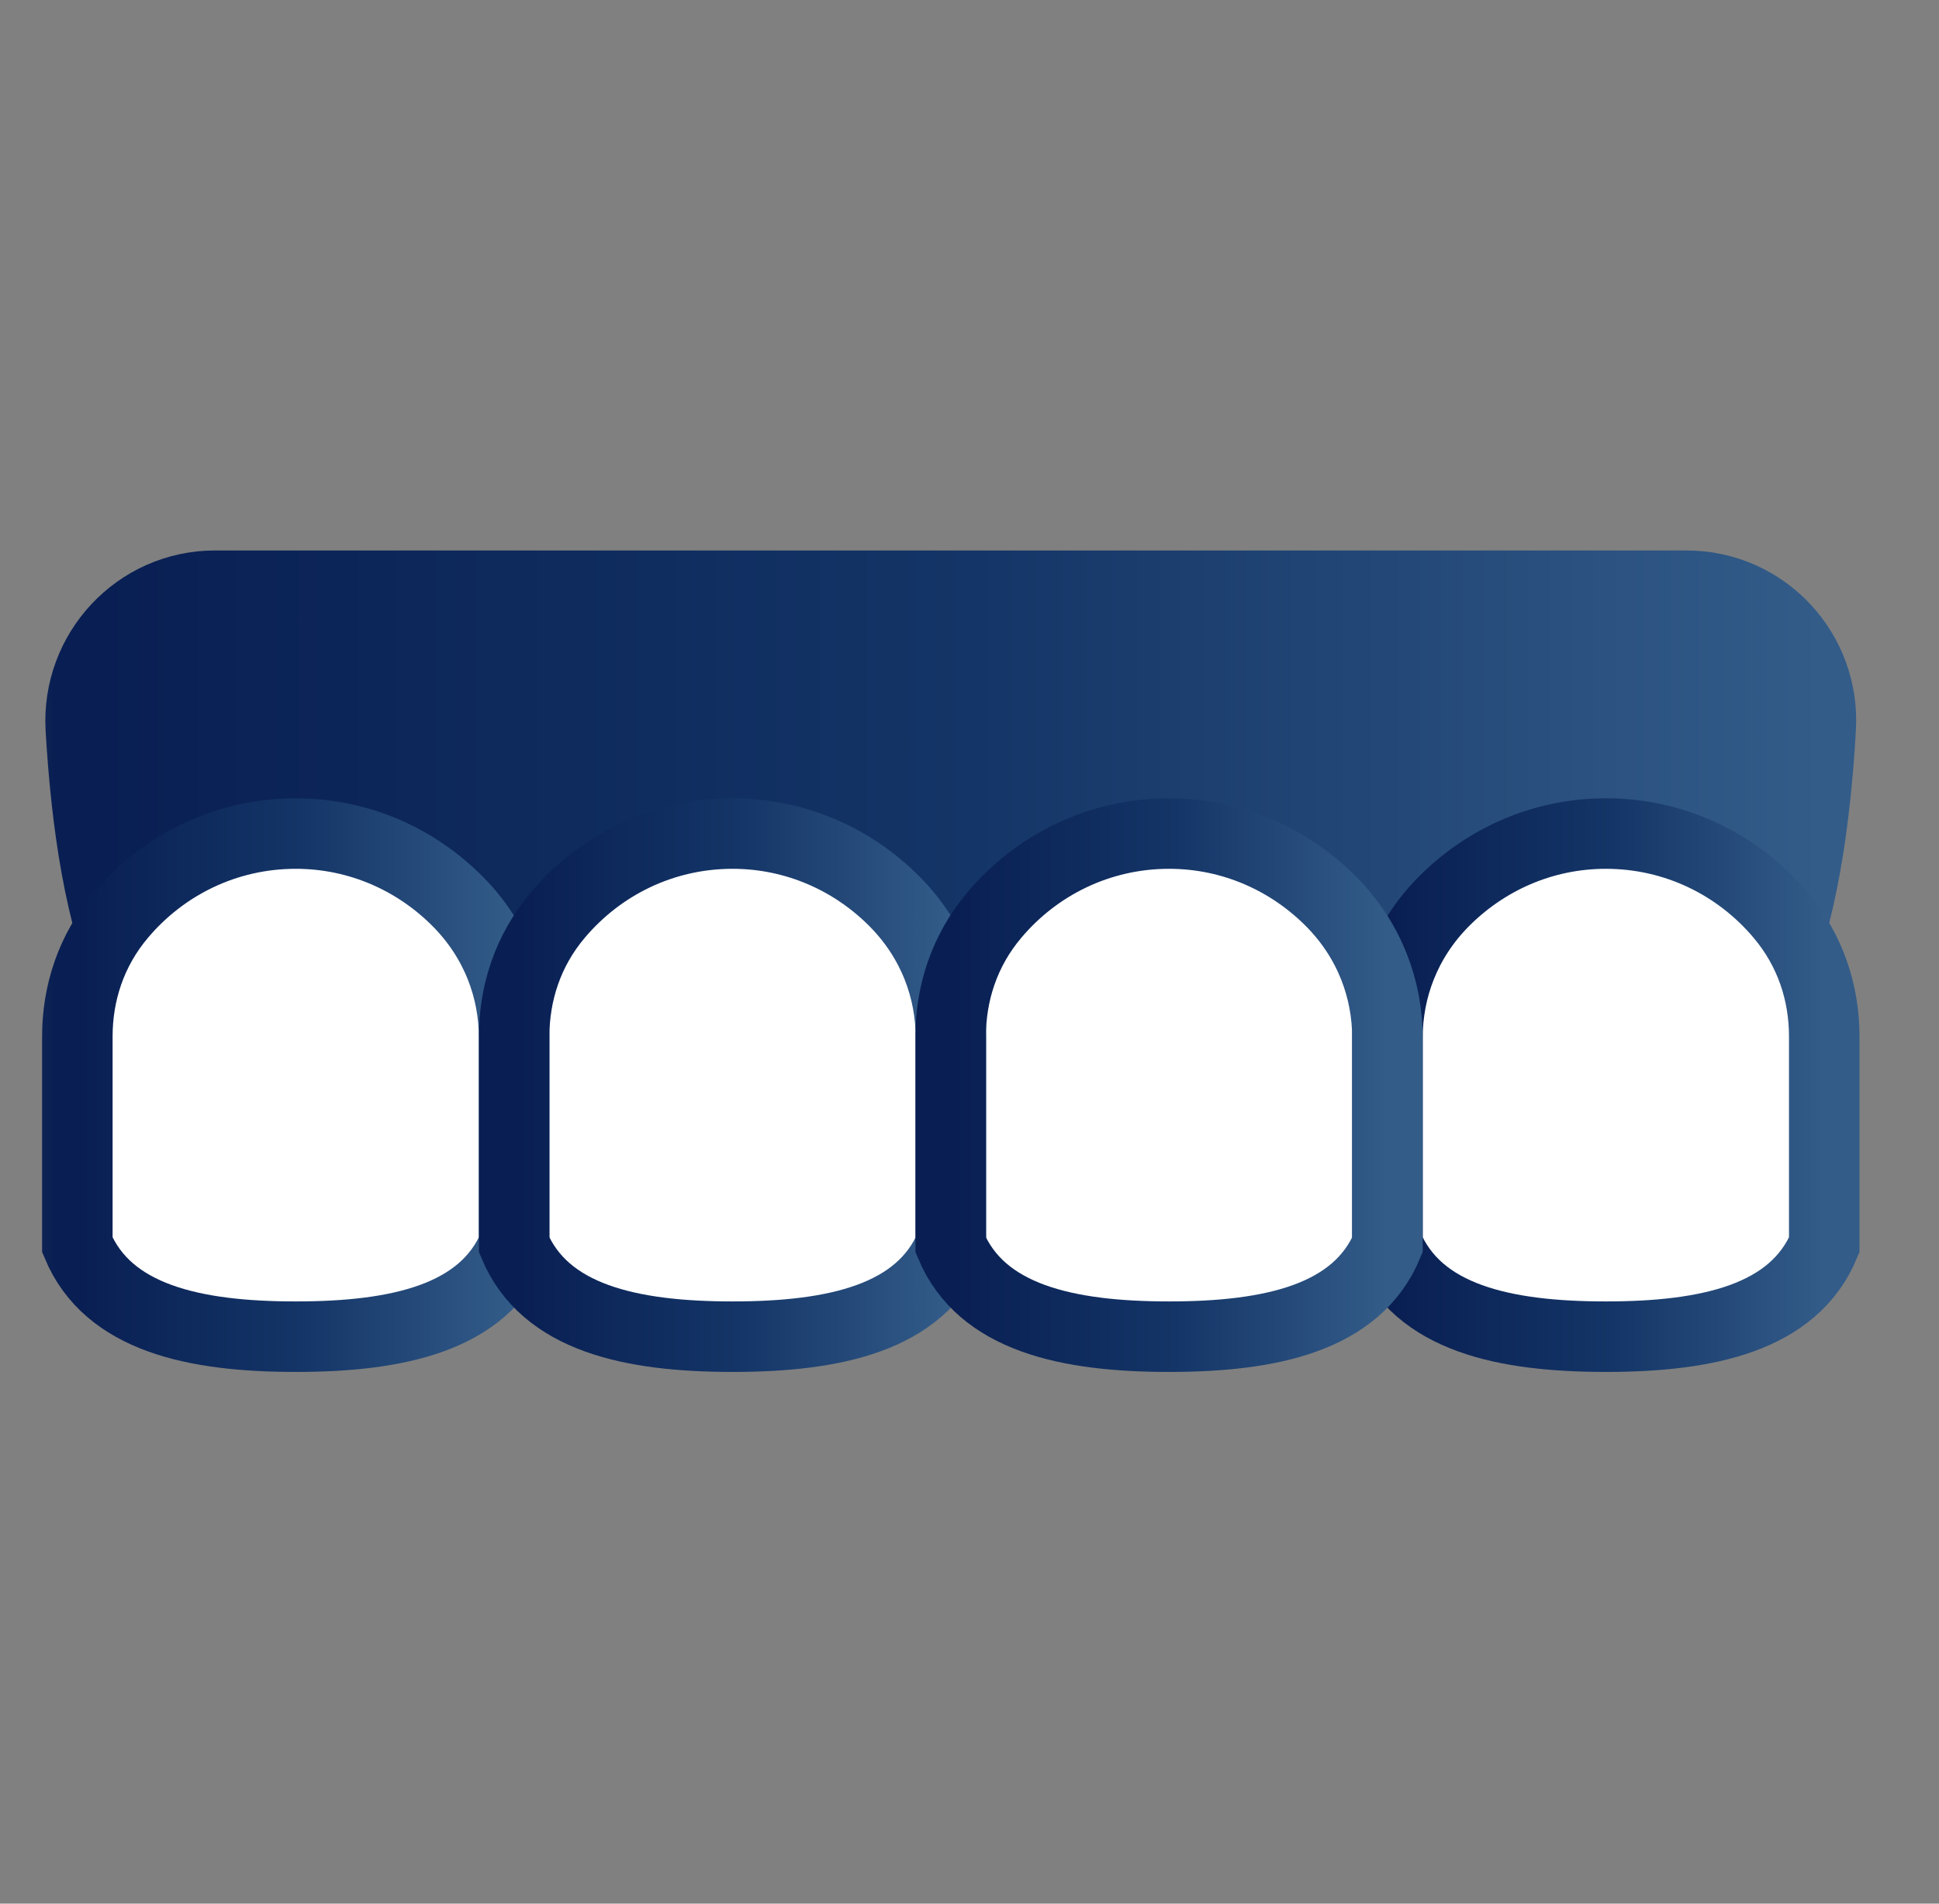
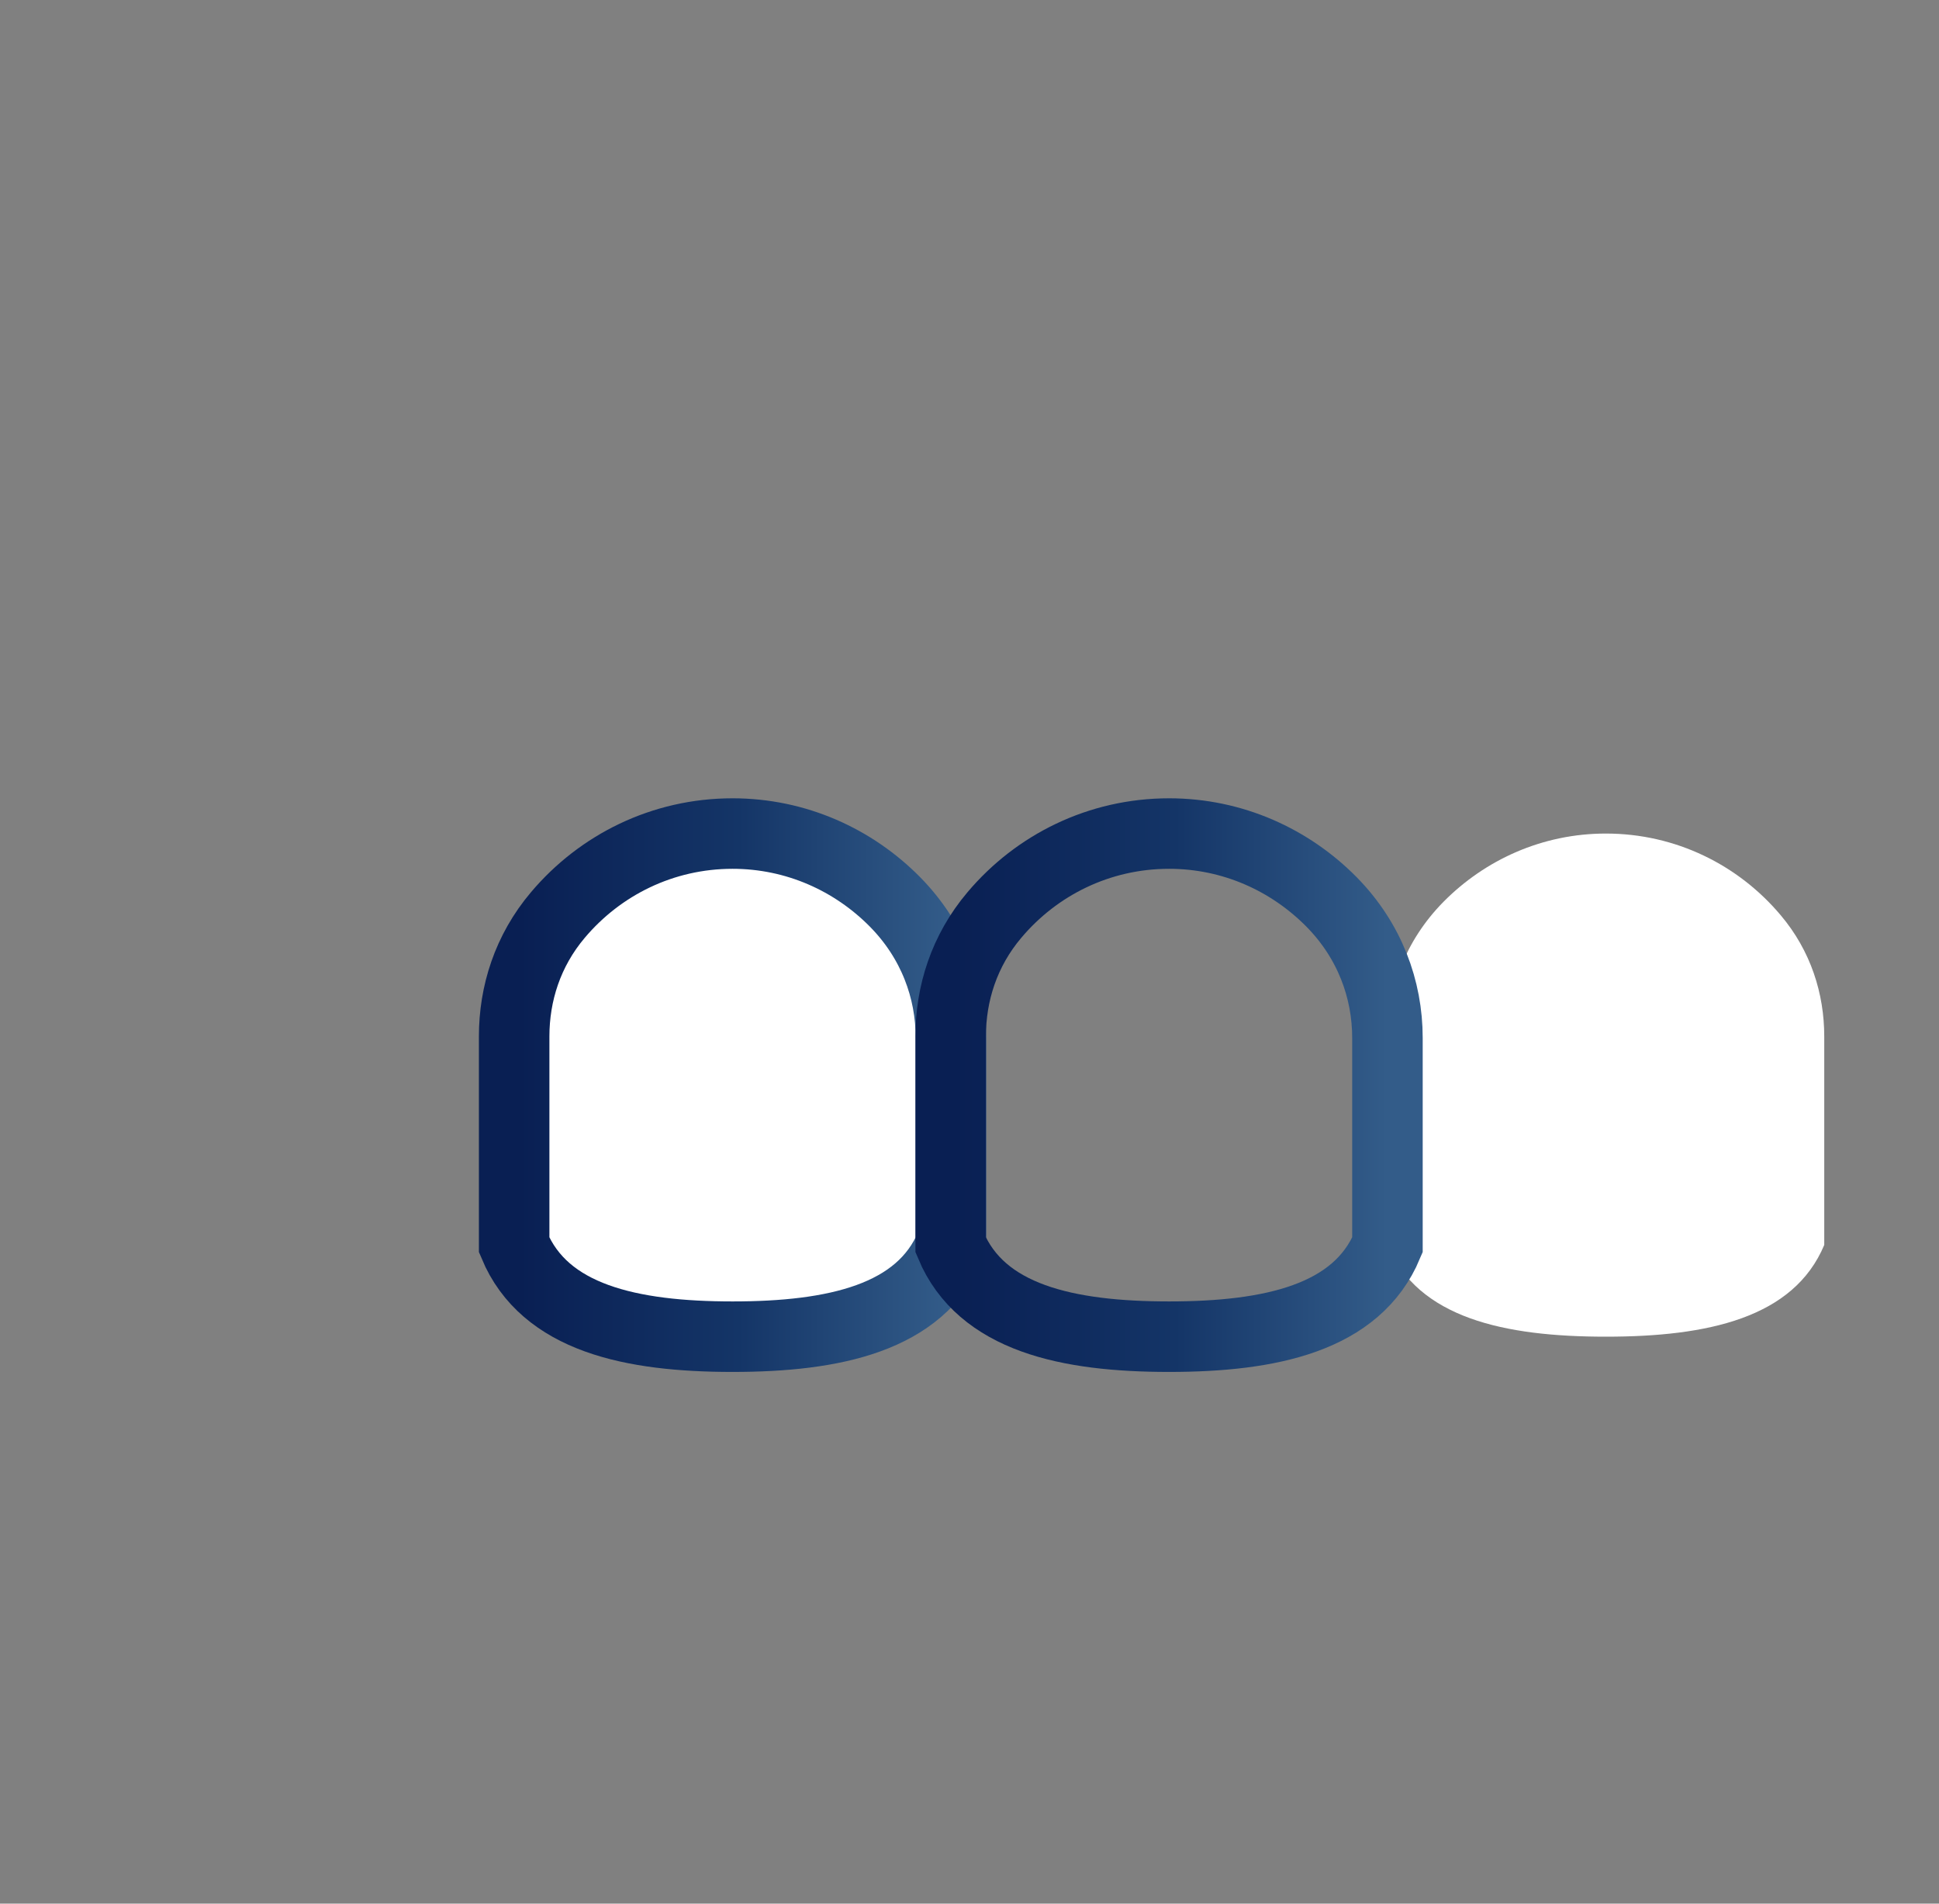
<svg xmlns="http://www.w3.org/2000/svg" width="55" height="54" viewBox="0 0 55 54" fill="none">
  <rect x="0" y="0" width="55" height="54" fill="#808080" stroke="none" />
  <mask id="mask0_21927_1294" style="mask-type:alpha" maskUnits="userSpaceOnUse" x="0" y="0" width="55" height="54">
    <rect x="0.109" width="54" height="54" fill="#D9D9D9" />
  </mask>
  <g mask="url(#mask0_21927_1294)">
-     <path d="M8.462 31.59H45.474C50.116 31.59 51.339 25.94 51.644 20.671C51.776 18.474 50.042 16.615 47.837 16.615H6.1C3.903 16.615 2.168 18.474 2.292 20.671C2.598 25.932 3.82 31.59 8.462 31.59Z" fill="url(#paint0_linear_21927_1294)" stroke="url(#paint1_linear_21927_1294)" stroke-width="2" stroke-miterlimit="10" stroke-linecap="round" />
    <path d="M39.355 35.315C40.223 37.389 42.668 37.917 45.55 37.917C48.433 37.917 50.878 37.389 51.745 35.315V29.401C51.745 28.187 51.365 26.973 50.506 25.957C49.308 24.536 47.533 23.645 45.55 23.645C43.75 23.645 42.123 24.388 40.941 25.585C39.859 26.684 39.355 28.064 39.355 29.443V35.315Z" fill="white" />
-     <path d="M14.584 35.315C13.717 37.389 11.272 37.917 8.389 37.917C5.506 37.917 3.062 37.389 2.194 35.315V29.401C2.194 28.187 2.574 26.973 3.433 25.957C4.631 24.536 6.407 23.645 8.389 23.645C10.19 23.645 11.817 24.388 12.998 25.585C14.08 26.684 14.584 28.064 14.584 29.443V35.315Z" fill="white" />
    <path d="M26.974 35.315C26.106 37.389 23.661 37.917 20.779 37.917C17.896 37.917 15.451 37.389 14.584 35.315V29.401C14.584 28.187 14.964 26.973 15.823 25.957C17.021 24.536 18.796 23.645 20.779 23.645C22.579 23.645 24.207 24.388 25.388 25.585C26.47 26.684 26.974 28.064 26.974 29.443V35.315Z" fill="white" />
-     <path d="M39.355 35.315C38.488 37.389 36.043 37.917 33.161 37.917C30.278 37.917 27.833 37.389 26.966 35.315V29.401C26.966 28.187 27.346 26.973 28.205 25.957C29.402 24.536 31.178 23.645 33.161 23.645C34.961 23.645 36.588 24.388 37.77 25.585C38.852 26.684 39.355 28.064 39.355 29.443V35.315Z" fill="white" />
-     <path d="M39.355 35.315C40.223 37.389 42.668 37.917 45.55 37.917C48.433 37.917 50.878 37.389 51.745 35.315V29.401C51.745 28.187 51.365 26.973 50.506 25.957C49.308 24.536 47.533 23.645 45.55 23.645C43.75 23.645 42.123 24.388 40.941 25.585C39.859 26.684 39.355 28.064 39.355 29.443V35.315Z" stroke="url(#paint2_linear_21927_1294)" stroke-width="2" stroke-miterlimit="10" stroke-linecap="round" />
-     <path d="M14.584 35.315C13.717 37.389 11.272 37.917 8.389 37.917C5.506 37.917 3.062 37.389 2.194 35.315V29.401C2.194 28.187 2.574 26.973 3.433 25.957C4.631 24.536 6.407 23.645 8.389 23.645C10.19 23.645 11.817 24.388 12.998 25.585C14.08 26.684 14.584 28.064 14.584 29.443V35.315Z" stroke="url(#paint3_linear_21927_1294)" stroke-width="2" stroke-miterlimit="10" stroke-linecap="round" />
    <path d="M26.974 35.315C26.106 37.389 23.661 37.917 20.779 37.917C17.896 37.917 15.451 37.389 14.584 35.315V29.401C14.584 28.187 14.964 26.973 15.823 25.957C17.021 24.536 18.796 23.645 20.779 23.645C22.579 23.645 24.207 24.388 25.388 25.585C26.47 26.684 26.974 28.064 26.974 29.443V35.315Z" stroke="url(#paint4_linear_21927_1294)" stroke-width="2" stroke-miterlimit="10" stroke-linecap="round" />
    <path d="M39.355 35.315C38.488 37.389 36.043 37.917 33.161 37.917C30.278 37.917 27.833 37.389 26.966 35.315V29.401C26.966 28.187 27.346 26.973 28.205 25.957C29.402 24.536 31.178 23.645 33.161 23.645C34.961 23.645 36.588 24.388 37.77 25.585C38.852 26.684 39.355 28.064 39.355 29.443V35.315Z" stroke="url(#paint5_linear_21927_1294)" stroke-width="2" stroke-miterlimit="10" stroke-linecap="round" />
  </g>
  <defs>
    <linearGradient id="paint0_linear_21927_1294" x1="2.286" y1="24.103" x2="51.651" y2="24.103" gradientUnits="userSpaceOnUse">
      <stop offset="0.01" stop-color="#091F53" />
      <stop offset="0.514" stop-color="#143567" />
      <stop offset="1" stop-color="#335C89" />
    </linearGradient>
    <linearGradient id="paint1_linear_21927_1294" x1="2.286" y1="24.103" x2="51.651" y2="24.103" gradientUnits="userSpaceOnUse">
      <stop offset="0.01" stop-color="#091F53" />
      <stop offset="0.514" stop-color="#143567" />
      <stop offset="1" stop-color="#335C89" />
    </linearGradient>
    <linearGradient id="paint2_linear_21927_1294" x1="39.355" y1="30.781" x2="51.745" y2="30.781" gradientUnits="userSpaceOnUse">
      <stop offset="0.01" stop-color="#091F53" />
      <stop offset="0.514" stop-color="#143567" />
      <stop offset="1" stop-color="#335C89" />
    </linearGradient>
    <linearGradient id="paint3_linear_21927_1294" x1="2.194" y1="30.781" x2="14.584" y2="30.781" gradientUnits="userSpaceOnUse">
      <stop offset="0.01" stop-color="#091F53" />
      <stop offset="0.514" stop-color="#143567" />
      <stop offset="1" stop-color="#335C89" />
    </linearGradient>
    <linearGradient id="paint4_linear_21927_1294" x1="14.584" y1="30.781" x2="26.974" y2="30.781" gradientUnits="userSpaceOnUse">
      <stop offset="0.01" stop-color="#091F53" />
      <stop offset="0.514" stop-color="#143567" />
      <stop offset="1" stop-color="#335C89" />
    </linearGradient>
    <linearGradient id="paint5_linear_21927_1294" x1="26.966" y1="30.781" x2="39.355" y2="30.781" gradientUnits="userSpaceOnUse">
      <stop offset="0.01" stop-color="#091F53" />
      <stop offset="0.514" stop-color="#143567" />
      <stop offset="1" stop-color="#335C89" />
    </linearGradient>
  </defs>
</svg>